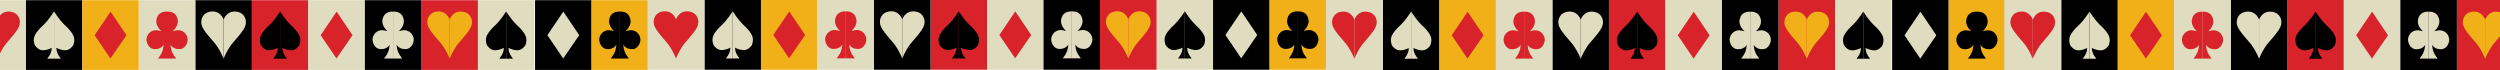
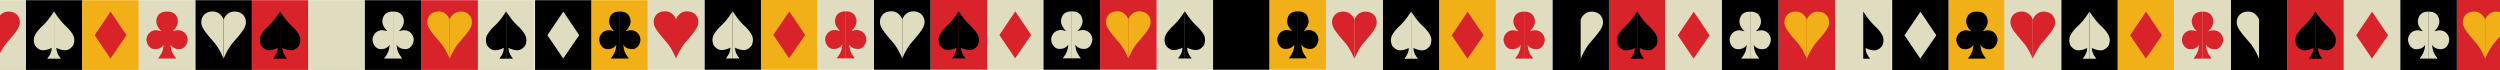
<svg xmlns="http://www.w3.org/2000/svg" width="1920" height="54" viewBox="0 0 1920 54" fill="none">
  <rect width="43.403" height="53.554" transform="translate(19.803 0.146)" fill="black" />
  <path d="M41.504 8.811V45.035H46.727C44.32 41.879 43.377 40.073 43.282 36.702C43.282 36.702 45.504 38.257 49.616 38.591C53.727 38.924 56.283 34.702 56.283 34.702C58.114 29.465 56.707 26.58 52.06 21.478C47.989 17.793 45.422 14.845 41.504 8.811Z" fill="#E0DCBF" />
  <path d="M41.504 8.81V45.035H36.281C38.687 41.879 39.631 40.072 39.726 36.701C39.726 36.701 37.503 38.257 33.392 38.59C29.281 38.923 26.725 34.701 26.725 34.701C24.893 29.465 26.301 26.58 30.947 21.478C35.019 17.792 37.586 14.845 41.504 8.81Z" fill="#E0DCBF" />
  <rect width="43.403" height="53.554" transform="translate(367.027 0.148)" fill="#E0DCBF" />
  <path d="M388.729 8.814V45.038H393.951C391.545 41.882 390.602 40.076 390.507 36.704C390.507 36.704 392.729 38.26 396.84 38.593C400.952 38.927 403.507 34.704 403.507 34.704C405.339 29.468 403.931 26.583 399.285 21.481C395.213 17.795 392.647 14.848 388.729 8.814Z" fill="black" />
  <path d="M388.728 8.813V45.038H383.506C385.912 41.882 386.855 40.075 386.95 36.704C386.95 36.704 384.728 38.259 380.617 38.593C376.505 38.926 373.95 34.704 373.95 34.704C372.118 29.468 373.526 26.582 378.172 21.48C382.244 17.795 384.811 14.848 388.728 8.813Z" fill="black" />
  <rect width="43.403" height="53.554" transform="translate(193.416 0.147)" fill="#D8232A" />
  <path d="M215.117 8.812V45.037H220.34C217.934 41.881 216.99 40.075 216.895 36.703C216.895 36.703 219.118 38.259 223.229 38.592C227.34 38.925 229.896 34.703 229.896 34.703C231.728 29.467 230.32 26.582 225.674 21.48C221.602 17.794 219.035 14.847 215.117 8.812Z" fill="black" />
  <path d="M215.117 8.812V45.036H209.894C212.301 41.88 213.244 40.074 213.339 36.703C213.339 36.703 211.117 38.258 207.005 38.592C202.894 38.925 200.338 34.702 200.338 34.702C198.507 29.466 199.915 26.581 204.561 21.479C208.632 17.794 211.199 14.846 215.117 8.812Z" fill="black" />
  <rect width="43.403" height="53.554" transform="translate(-23.598 0.146)" fill="#E0DCBF" />
  <path d="M-1.896 15.039V45.041C0.437 39.596 2.13 36.969 4.215 34.04C12.994 23.928 15.651 20.585 15.216 16.261C15.216 16.261 14.993 9.705 7.66 8.927C0.326 8.15 -1.896 15.039 -1.896 15.039Z" fill="#D8232A" />
  <rect width="43.403" height="53.554" transform="translate(150.014 0.148)" fill="black" />
  <path d="M171.714 14.98V44.982C169.381 39.537 167.688 36.91 165.603 33.981C156.825 23.869 154.167 20.526 154.603 16.202C154.603 16.202 154.825 9.646 162.159 8.868C169.493 8.091 171.714 14.98 171.714 14.98Z" fill="#E0DCBF" />
  <path d="M171.715 15.04V45.042C174.049 39.597 175.741 36.97 177.827 34.041C186.605 23.93 189.263 20.586 188.827 16.262C188.827 16.262 188.605 9.707 181.271 8.929C173.937 8.151 171.715 15.04 171.715 15.04Z" fill="#E0DCBF" />
  <rect width="43.403" height="53.554" transform="translate(323.619 0.145)" fill="#D8232A" />
  <path d="M345.32 14.978V44.98C342.986 39.535 341.294 36.908 339.208 33.979C330.43 23.867 327.773 20.523 328.208 16.2C328.208 16.2 328.43 9.644 335.764 8.866C343.098 8.088 345.32 14.978 345.32 14.978Z" fill="#F1B018" />
  <path d="M345.321 15.038V45.04C347.654 39.595 349.347 36.968 351.432 34.039C360.21 23.927 362.868 20.584 362.433 16.26C362.433 16.26 362.21 9.704 354.876 8.927C347.543 8.149 345.321 15.038 345.321 15.038Z" fill="#F1B018" />
  <rect width="43.403" height="53.554" transform="translate(236.816 0.147)" fill="#E0DCBF" />
-   <path d="M246.294 27.035L258.517 8.922L270.74 27.035L258.406 44.925L246.294 27.035Z" fill="#D8232A" />
  <rect width="43.403" height="53.554" transform="translate(410.922 0.148)" fill="black" />
  <path d="M420.4 27.036L432.623 8.924L444.846 27.036L432.512 44.926L420.4 27.036Z" fill="#E0DCBF" />
  <rect width="43.403" height="53.554" transform="translate(63.203 0.145)" fill="#F1B018" />
  <path d="M72.681 27.034L84.904 8.921L97.127 27.034L84.793 44.924L72.681 27.034Z" fill="#D8232A" />
  <rect width="43.403" height="53.554" transform="translate(106.605 0.145)" fill="#E0DCBF" />
  <path d="M128.264 8.939V44.942H135.265C132.341 41.191 131.35 38.873 130.931 34.274C130.931 34.274 132.709 37.941 137.932 37.718C143.154 37.496 144.043 31.496 144.043 31.496C144.599 28.133 142.376 25.051 140.043 23.94C137.709 22.829 136.141 23.006 132.709 23.94C132.709 23.94 134.598 22.051 135.042 21.162C135.487 20.273 137.82 17.162 135.709 12.717C133.598 8.272 128.264 8.939 128.264 8.939Z" fill="#D8232A" />
  <path d="M128.35 8.938V44.941H121.349C124.273 41.19 125.263 38.872 125.682 34.273C125.682 34.273 123.904 37.939 118.682 37.717C113.459 37.495 112.57 31.495 112.57 31.495C112.014 28.131 114.237 25.05 116.57 23.939C118.904 22.828 120.472 23.005 123.904 23.939C123.904 23.939 122.015 22.049 121.571 21.16C121.126 20.272 118.793 17.16 120.904 12.716C123.015 8.271 128.35 8.938 128.35 8.938Z" fill="#D8232A" />
  <rect width="43.403" height="53.554" transform="translate(454.324 0.148)" fill="#F1B018" />
  <path d="M475.982 8.942V44.945H482.983C480.059 41.194 479.069 38.876 478.65 34.277C478.65 34.277 480.428 37.944 485.65 37.721C490.873 37.499 491.762 31.499 491.762 31.499C492.318 28.136 490.095 25.054 487.762 23.943C485.428 22.832 483.86 23.009 480.428 23.943C480.428 23.943 482.317 22.054 482.761 21.165C483.206 20.276 485.539 17.164 483.428 12.72C481.317 8.275 475.982 8.942 475.982 8.942Z" fill="black" />
  <path d="M476.068 8.94V44.943H469.067C471.991 41.192 472.982 38.875 473.401 34.276C473.401 34.276 471.623 37.942 466.4 37.72C461.178 37.498 460.289 31.498 460.289 31.498C459.733 28.134 461.956 25.052 464.289 23.941C466.623 22.83 468.191 23.008 471.623 23.941C471.623 23.941 469.734 22.052 469.29 21.163C468.845 20.274 466.512 17.163 468.623 12.718C470.734 8.274 476.068 8.94 476.068 8.94Z" fill="black" />
  <rect width="43.403" height="53.554" transform="translate(280.217 0.146)" fill="black" />
  <path d="M301.875 8.94V44.943H308.876C305.952 41.192 304.962 38.874 304.542 34.276C304.542 34.276 306.32 37.942 311.543 37.72C316.765 37.498 317.654 31.497 317.654 31.497C318.21 28.134 315.988 25.052 313.654 23.941C311.321 22.83 309.752 23.008 306.32 23.941C306.32 23.941 308.209 22.052 308.654 21.163C309.098 20.274 311.432 17.163 309.321 12.718C307.209 8.273 301.875 8.94 301.875 8.94Z" fill="#E0DCBF" />
  <path d="M301.961 8.939V44.942H294.96C297.884 41.191 298.874 38.873 299.294 34.274C299.294 34.274 297.516 37.941 292.293 37.718C287.07 37.496 286.182 31.496 286.182 31.496C285.626 28.133 287.848 25.051 290.182 23.94C292.515 22.829 294.084 23.006 297.516 23.94C297.516 23.94 295.627 22.051 295.182 21.162C294.738 20.273 292.404 17.162 294.515 12.717C296.627 8.272 301.961 8.939 301.961 8.939Z" fill="#E0DCBF" />
  <rect width="43.403" height="53.554" transform="translate(541.019 0.002)" fill="black" />
  <path d="M562.72 8.667V44.892H567.943C565.536 41.736 564.593 39.929 564.498 36.558C564.498 36.558 566.72 38.114 570.832 38.447C574.943 38.78 577.499 34.558 577.499 34.558C579.33 29.322 577.922 26.437 573.276 21.335C569.205 17.649 566.638 14.702 562.72 8.667Z" fill="#E0DCBF" />
  <path d="M562.72 8.667V44.891H557.497C559.903 41.735 560.847 39.929 560.942 36.557C560.942 36.557 558.719 38.113 554.608 38.447C550.497 38.78 547.941 34.557 547.941 34.557C546.109 29.321 547.517 26.436 552.163 21.334C556.235 17.648 558.802 14.701 562.72 8.667Z" fill="#E0DCBF" />
  <rect width="43.403" height="53.554" transform="translate(888.238 0.001)" fill="#E0DCBF" />
  <path d="M909.94 8.666V44.891H915.162C912.756 41.735 911.813 39.929 911.718 36.557C911.718 36.557 913.94 38.113 918.051 38.446C922.163 38.78 924.718 34.557 924.718 34.557C926.55 29.321 925.142 26.436 920.496 21.334C916.424 17.648 913.857 14.701 909.94 8.666Z" fill="black" />
  <path d="M909.939 8.666V44.891H904.717C907.123 41.734 908.066 39.928 908.161 36.557C908.161 36.557 905.939 38.112 901.828 38.446C897.716 38.779 895.16 34.556 895.16 34.556C893.329 29.32 894.737 26.435 899.383 21.333C903.455 17.648 906.021 14.7 909.939 8.666Z" fill="black" />
  <rect width="43.403" height="53.554" transform="translate(714.629 0.004)" fill="#D8232A" />
  <path d="M736.33 8.669V44.893H741.553C739.147 41.737 738.203 39.931 738.108 36.559C738.108 36.559 740.331 38.115 744.442 38.449C748.553 38.782 751.109 34.559 751.109 34.559C752.941 29.323 751.533 26.438 746.887 21.336C742.815 17.651 740.248 14.703 736.33 8.669Z" fill="black" />
  <path d="M736.33 8.668V44.893H731.107C733.514 41.737 734.457 39.93 734.552 36.559C734.552 36.559 732.33 38.115 728.218 38.448C724.107 38.781 721.551 34.559 721.551 34.559C719.72 29.323 721.127 26.438 725.774 21.336C729.845 17.65 732.412 14.703 736.33 8.668Z" fill="black" />
  <rect width="43.708" height="53.554" transform="translate(497.311 0)" fill="#E0DCBF" />
  <path d="M519.164 14.832V44.834C516.831 39.39 515.138 36.763 513.053 33.834C504.274 23.722 501.617 20.378 502.052 16.055C502.052 16.055 502.275 9.499 509.608 8.721C516.942 7.943 519.164 14.832 519.164 14.832Z" fill="#D8232A" />
  <path d="M519.165 14.893V44.895C521.498 39.45 523.191 36.823 525.276 33.894C534.055 23.782 536.712 20.438 536.277 16.115C536.277 16.115 536.055 9.559 528.721 8.781C521.387 8.003 519.165 14.893 519.165 14.893Z" fill="#D8232A" />
  <rect width="43.403" height="53.554" transform="translate(671.226 0)" fill="black" />
  <path d="M692.927 14.833V44.835C690.593 39.39 688.901 36.763 686.815 33.834C678.037 23.722 675.379 20.379 675.815 16.055C675.815 16.055 676.037 9.499 683.371 8.721C690.705 7.944 692.927 14.833 692.927 14.833Z" fill="#E0DCBF" />
  <path d="M692.928 14.893V44.895C695.261 39.45 696.954 36.823 699.039 33.894C707.817 23.783 710.475 20.439 710.039 16.115C710.039 16.115 709.817 9.559 702.483 8.782C695.15 8.004 692.928 14.893 692.928 14.893Z" fill="#E0DCBF" />
  <rect width="43.403" height="53.554" transform="translate(844.836 0.002)" fill="#D8232A" />
  <path d="M866.538 14.834V44.836C864.204 39.392 862.511 36.765 860.426 33.836C851.648 23.724 848.99 20.38 849.426 16.057C849.426 16.057 849.648 9.501 856.982 8.723C864.316 7.945 866.538 14.834 866.538 14.834Z" fill="#F1B018" />
  <path d="M866.539 14.895V44.897C868.872 39.452 870.565 36.825 872.65 33.896C881.428 23.784 884.086 20.44 883.65 16.117C883.65 16.117 883.428 9.561 876.094 8.783C868.76 8.005 866.539 14.895 866.539 14.895Z" fill="#F1B018" />
  <rect width="43.403" height="53.554" transform="translate(758.031 0.003)" fill="#E0DCBF" />
  <path d="M767.509 26.892L779.732 8.779L791.955 26.892L779.621 44.782L767.509 26.892Z" fill="#D8232A" />
  <rect width="43.403" height="53.554" transform="translate(931.642 0.001)" fill="black" />
-   <path d="M941.12 26.889L953.343 8.777L965.566 26.889L953.232 44.779L941.12 26.889Z" fill="#E0DCBF" />
  <rect width="43.403" height="53.554" transform="translate(584.421 0.002)" fill="#F1B018" />
  <path d="M593.899 26.89L606.122 8.778L618.345 26.89L606.011 44.78L593.899 26.89Z" fill="#D8232A" />
  <rect width="43.403" height="53.554" transform="translate(627.824 0.001)" fill="#E0DCBF" />
  <path d="M649.482 8.795V44.798H656.483C653.559 41.047 652.569 38.73 652.149 34.131C652.149 34.131 653.927 37.797 659.15 37.575C664.372 37.353 665.261 31.353 665.261 31.353C665.817 27.989 663.595 24.907 661.261 23.796C658.928 22.685 657.359 22.863 653.927 23.796C653.927 23.796 655.816 21.907 656.261 21.018C656.705 20.129 659.039 17.018 656.927 12.573C654.816 8.129 649.482 8.795 649.482 8.795Z" fill="#D8232A" />
  <path d="M649.568 8.794L649.568 44.797H642.567C645.491 41.046 646.481 38.728 646.9 34.129C646.9 34.129 645.123 37.796 639.9 37.574C634.677 37.351 633.788 31.351 633.788 31.351C633.232 27.988 635.455 24.906 637.789 23.795C640.122 22.684 641.691 22.861 645.123 23.795C645.123 23.795 643.234 21.906 642.789 21.017C642.345 20.128 640.011 17.017 642.122 12.572C644.234 8.127 649.568 8.794 649.568 8.794Z" fill="#D8232A" />
  <rect width="43.403" height="53.554" transform="translate(975.044 0.004)" fill="#F1B018" />
  <path d="M996.703 8.798V44.801H1003.7C1000.78 41.05 999.789 38.733 999.37 34.133C999.37 34.133 1001.15 37.8 1006.37 37.578C1011.59 37.356 1012.48 31.355 1012.48 31.355C1013.04 27.992 1010.82 24.91 1008.48 23.799C1006.15 22.688 1004.58 22.866 1001.15 23.799C1001.15 23.799 1003.04 21.91 1003.48 21.021C1003.93 20.132 1006.26 17.021 1004.15 12.576C1002.04 8.131 996.703 8.798 996.703 8.798Z" fill="black" />
  <path d="M996.789 8.797L996.789 44.8H989.788C992.712 41.049 993.702 38.731 994.121 34.132C994.121 34.132 992.343 37.799 987.121 37.577C981.898 37.354 981.009 31.354 981.009 31.354C980.453 27.991 982.676 24.909 985.009 23.798C987.343 22.687 988.911 22.864 992.343 23.798C992.343 23.798 990.454 21.909 990.01 21.02C989.565 20.131 987.232 17.02 989.343 12.575C991.454 8.13 996.789 8.797 996.789 8.797Z" fill="black" />
  <rect width="43.403" height="53.554" transform="translate(801.434 0.003)" fill="black" />
  <path d="M823.092 8.797V44.8H830.093C827.169 41.049 826.179 38.731 825.759 34.132C825.759 34.132 827.537 37.798 832.76 37.576C837.982 37.354 838.871 31.354 838.871 31.354C839.427 27.991 837.204 24.909 834.871 23.798C832.537 22.687 830.969 22.864 827.537 23.798C827.537 23.798 829.426 21.909 829.871 21.02C830.315 20.131 832.649 17.019 830.537 12.575C828.426 8.13 823.092 8.797 823.092 8.797Z" fill="#E0DCBF" />
  <path d="M823.178 8.795L823.178 44.798H816.177C819.101 41.047 820.091 38.73 820.51 34.131C820.51 34.131 818.732 37.797 813.51 37.575C808.287 37.353 807.398 31.353 807.398 31.353C806.842 27.989 809.065 24.907 811.399 23.796C813.732 22.685 815.3 22.863 818.732 23.796C818.732 23.796 816.843 21.907 816.399 21.018C815.954 20.129 813.621 17.018 815.732 12.573C817.843 8.129 823.178 8.795 823.178 8.795Z" fill="#E0DCBF" />
  <rect width="43.406" height="53.993" transform="translate(1062.04 0.005)" fill="black" />
  <path d="M1083.74 8.888V45.116H1088.97C1086.56 41.959 1085.62 40.153 1085.52 36.781C1085.52 36.781 1087.74 38.337 1091.86 38.67C1095.97 39.004 1098.52 34.781 1098.52 34.781C1100.35 29.544 1098.95 26.659 1094.3 21.557C1090.23 17.871 1087.66 14.923 1083.74 8.888Z" fill="#E0DCBF" />
  <path d="M1083.75 8.888V45.115H1078.52C1080.93 41.959 1081.87 40.152 1081.97 36.781C1081.97 36.781 1079.74 38.336 1075.63 38.67C1071.52 39.003 1068.97 34.78 1068.97 34.78C1067.13 29.544 1068.54 26.659 1073.19 21.556C1077.26 17.87 1079.83 14.923 1083.75 8.888Z" fill="#E0DCBF" />
  <rect width="43.406" height="53.993" transform="translate(1409.28 0.007)" fill="#E0DCBF" />
  <path d="M1430.98 8.89V45.117H1436.21C1433.8 41.961 1432.86 40.154 1432.76 36.783C1432.76 36.783 1434.98 38.338 1439.1 38.672C1443.21 39.005 1445.76 34.782 1445.76 34.782C1447.59 29.546 1446.19 26.66 1441.54 21.558C1437.47 17.872 1434.9 14.925 1430.98 8.89Z" fill="black" />
-   <path d="M1430.99 8.889V45.117H1425.76C1428.17 41.96 1429.11 40.154 1429.21 36.782C1429.21 36.782 1426.98 38.338 1422.87 38.671C1418.76 39.005 1416.21 34.782 1416.21 34.782C1414.37 29.545 1415.78 26.66 1420.43 21.558C1424.5 17.872 1427.07 14.924 1430.99 8.889Z" fill="black" />
  <rect width="43.406" height="53.993" transform="translate(1235.66 0.006)" fill="#D8232A" />
  <path d="M1257.37 8.889V45.116H1262.59C1260.18 41.96 1259.24 40.153 1259.15 36.782C1259.15 36.782 1261.37 38.337 1265.48 38.671C1269.59 39.004 1272.15 34.781 1272.15 34.781C1273.98 29.545 1272.57 26.66 1267.92 21.557C1263.85 17.871 1261.29 14.924 1257.37 8.889Z" fill="black" />
  <path d="M1257.36 8.889V45.116H1252.14C1254.55 41.96 1255.49 40.153 1255.58 36.782C1255.58 36.782 1253.36 38.337 1249.25 38.671C1245.14 39.004 1242.58 34.781 1242.58 34.781C1240.75 29.545 1242.16 26.66 1246.81 21.557C1250.88 17.871 1253.44 14.924 1257.36 8.889Z" fill="black" />
  <rect width="43.712" height="53.993" transform="translate(1018.31 0)" fill="#E0DCBF" />
  <path d="M1040.17 15.053V45.057C1037.83 39.612 1036.14 36.984 1034.05 34.055C1025.28 23.943 1022.62 20.599 1023.05 16.275C1023.05 16.275 1023.28 9.719 1030.61 8.941C1037.94 8.163 1040.17 15.053 1040.17 15.053Z" fill="#D8232A" />
  <path d="M1040.17 15.11V45.114C1042.5 39.669 1044.19 37.041 1046.28 34.112C1055.06 24 1057.71 20.656 1057.28 16.332C1057.28 16.332 1057.06 9.776 1049.72 8.998C1042.39 8.22 1040.17 15.11 1040.17 15.11Z" fill="#D8232A" />
  <rect width="43.406" height="53.993" transform="translate(1192.25 0.003)" fill="black" />
-   <path d="M1213.96 15.054V45.058C1211.62 39.613 1209.93 36.986 1207.84 34.057C1199.07 23.944 1196.41 20.6 1196.84 16.276C1196.84 16.276 1197.07 9.72 1204.4 8.942C1211.73 8.164 1213.96 15.054 1213.96 15.054Z" fill="#E0DCBF" />
  <path d="M1213.95 15.114V45.118C1216.29 39.673 1217.98 37.046 1220.07 34.117C1228.85 24.004 1231.5 20.66 1231.07 16.337C1231.07 16.337 1230.85 9.78 1223.51 9.002C1216.18 8.224 1213.95 15.114 1213.95 15.114Z" fill="#E0DCBF" />
  <rect width="43.406" height="53.993" transform="translate(1365.87 0.004)" fill="#D8232A" />
  <path d="M1387.58 15.055V45.059C1385.24 39.614 1383.55 36.986 1381.47 34.057C1372.69 23.945 1370.03 20.601 1370.46 16.277C1370.46 16.277 1370.69 9.721 1378.02 8.943C1385.35 8.165 1387.58 15.055 1387.58 15.055Z" fill="#F1B018" />
  <path d="M1387.58 15.115V45.119C1389.91 39.674 1391.6 37.047 1393.69 34.118C1402.47 24.005 1405.12 20.661 1404.69 16.337C1404.69 16.337 1404.47 9.781 1397.13 9.003C1389.8 8.225 1387.58 15.115 1387.58 15.115Z" fill="#F1B018" />
  <rect width="43.406" height="53.993" transform="translate(1279.06 0.005)" fill="#E0DCBF" />
  <path d="M1288.54 27.113L1300.76 8.999L1312.99 27.113L1300.65 45.004L1288.54 27.113Z" fill="#D8232A" />
  <rect width="43.406" height="53.993" transform="translate(1453.18 0.003)" fill="black" />
  <path d="M1462.65 27.11L1474.88 8.997L1487.1 27.11L1474.77 45.002L1462.65 27.11Z" fill="#E0DCBF" />
  <rect width="43.406" height="53.993" transform="translate(1105.44 0.004)" fill="#F1B018" />
  <path d="M1114.92 27.112L1127.14 8.998L1139.37 27.112L1127.03 45.004L1114.92 27.112Z" fill="#D8232A" />
  <rect width="43.406" height="53.993" transform="translate(1148.84)" fill="#E0DCBF" />
  <path d="M1170.51 9.013V45.019H1177.51C1174.58 41.268 1173.59 38.95 1173.17 34.351C1173.17 34.351 1174.95 38.017 1180.17 37.795C1185.4 37.573 1186.29 31.573 1186.29 31.573C1186.84 28.209 1184.62 25.127 1182.29 24.016C1179.95 22.904 1178.38 23.082 1174.95 24.016C1174.95 24.016 1176.84 22.126 1177.29 21.237C1177.73 20.348 1180.06 17.237 1177.95 12.792C1175.84 8.347 1170.51 9.013 1170.51 9.013Z" fill="#D8232A" />
  <path d="M1170.59 9.009V45.015H1163.59C1166.51 41.264 1167.5 38.946 1167.92 34.347C1167.92 34.347 1166.14 38.014 1160.92 37.791C1155.7 37.569 1154.81 31.569 1154.81 31.569C1154.25 28.205 1156.47 25.123 1158.81 24.012C1161.14 22.901 1162.71 23.078 1166.14 24.012C1166.14 24.012 1164.25 22.122 1163.81 21.233C1163.36 20.344 1161.03 17.233 1163.14 12.788C1165.25 8.343 1170.59 9.009 1170.59 9.009Z" fill="#D8232A" />
  <rect width="43.406" height="53.993" transform="translate(1496.58 0.005)" fill="#F1B018" />
  <path d="M1518.24 9.017V45.023H1525.24C1522.32 41.272 1521.33 38.954 1520.91 34.355C1520.91 34.355 1522.69 38.022 1527.91 37.799C1533.13 37.577 1534.02 31.576 1534.02 31.576C1534.58 28.213 1532.36 25.131 1530.02 24.02C1527.69 22.908 1526.12 23.086 1522.69 24.02C1522.69 24.02 1524.58 22.13 1525.02 21.241C1525.47 20.352 1527.8 17.241 1525.69 12.796C1523.58 8.351 1518.24 9.017 1518.24 9.017Z" fill="black" />
  <path d="M1518.33 9.016V45.022H1511.33C1514.25 41.27 1515.24 38.953 1515.66 34.353C1515.66 34.353 1513.89 38.02 1508.66 37.798C1503.44 37.576 1502.55 31.575 1502.55 31.575C1501.99 28.212 1504.22 25.13 1506.55 24.018C1508.88 22.907 1510.45 23.085 1513.89 24.018C1513.89 24.018 1512 22.129 1511.55 21.24C1511.11 20.351 1508.77 17.239 1510.88 12.794C1513 8.349 1518.33 9.016 1518.33 9.016Z" fill="black" />
  <rect width="43.406" height="53.993" transform="translate(1322.47 0.004)" fill="black" />
  <path d="M1344.13 9.016V45.022H1351.13C1348.21 41.271 1347.22 38.953 1346.8 34.353C1346.8 34.353 1348.58 38.02 1353.8 37.798C1359.02 37.576 1359.91 31.575 1359.91 31.575C1360.47 28.212 1358.25 25.13 1355.91 24.018C1353.58 22.907 1352.01 23.085 1348.58 24.018C1348.58 24.018 1350.47 22.129 1350.91 21.24C1351.36 20.351 1353.69 17.239 1351.58 12.794C1349.47 8.349 1344.13 9.016 1344.13 9.016Z" fill="#E0DCBF" />
  <path d="M1344.21 9.015V45.021H1337.21C1340.14 41.27 1341.13 38.952 1341.55 34.353C1341.55 34.353 1339.77 38.019 1334.55 37.797C1329.32 37.575 1328.43 31.574 1328.43 31.574C1327.88 28.211 1330.1 25.129 1332.43 24.017C1334.77 22.906 1336.34 23.084 1339.77 24.017C1339.77 24.017 1337.88 22.128 1337.44 21.239C1336.99 20.35 1334.66 17.239 1336.77 12.794C1338.88 8.349 1344.21 9.015 1344.21 9.015Z" fill="#E0DCBF" />
  <rect width="43.406" height="53.993" transform="translate(1583.04 0.005)" fill="black" />
  <path d="M1604.74 8.888V45.116H1609.97C1607.56 41.959 1606.62 40.153 1606.52 36.781C1606.52 36.781 1608.74 38.337 1612.86 38.67C1616.97 39.004 1619.52 34.781 1619.52 34.781C1621.35 29.544 1619.95 26.659 1615.3 21.557C1611.23 17.871 1608.66 14.923 1604.74 8.888Z" fill="#E0DCBF" />
  <path d="M1604.75 8.888V45.115H1599.52C1601.93 41.959 1602.87 40.152 1602.97 36.781C1602.97 36.781 1600.74 38.336 1596.63 38.67C1592.52 39.003 1589.97 34.78 1589.97 34.78C1588.13 29.544 1589.54 26.659 1594.19 21.556C1598.26 17.87 1600.83 14.923 1604.75 8.888Z" fill="#E0DCBF" />
  <rect width="43.406" height="53.993" transform="translate(1756.66 0.006)" fill="#D8232A" />
  <path d="M1778.37 8.889V45.116H1783.59C1781.18 41.96 1780.24 40.153 1780.15 36.782C1780.15 36.782 1782.37 38.337 1786.48 38.671C1790.59 39.004 1793.15 34.781 1793.15 34.781C1794.98 29.545 1793.57 26.66 1788.92 21.557C1784.85 17.871 1782.29 14.924 1778.37 8.889Z" fill="black" />
  <path d="M1778.36 8.889V45.116H1773.14C1775.55 41.96 1776.49 40.153 1776.58 36.782C1776.58 36.782 1774.36 38.337 1770.25 38.671C1766.14 39.004 1763.58 34.781 1763.58 34.781C1761.75 29.545 1763.16 26.66 1767.81 21.557C1771.88 17.871 1774.44 14.924 1778.36 8.889Z" fill="black" />
  <rect width="43.712" height="53.993" transform="translate(1539.31 0)" fill="#E0DCBF" />
  <path d="M1561.17 15.053V45.057C1558.83 39.612 1557.14 36.984 1555.05 34.055C1546.28 23.943 1543.62 20.599 1544.05 16.275C1544.05 16.275 1544.28 9.719 1551.61 8.941C1558.94 8.163 1561.17 15.053 1561.17 15.053Z" fill="#D8232A" />
  <path d="M1561.17 15.11V45.114C1563.5 39.669 1565.19 37.041 1567.28 34.112C1576.06 24 1578.71 20.656 1578.28 16.332C1578.28 16.332 1578.06 9.776 1570.72 8.998C1563.39 8.22 1561.17 15.11 1561.17 15.11Z" fill="#D8232A" />
  <rect width="43.406" height="53.993" transform="translate(1713.25 0.003)" fill="black" />
  <path d="M1734.96 15.054V45.058C1732.62 39.613 1730.93 36.986 1728.84 34.057C1720.07 23.944 1717.41 20.6 1717.84 16.276C1717.84 16.276 1718.07 9.72 1725.4 8.942C1732.73 8.164 1734.96 15.054 1734.96 15.054Z" fill="#E0DCBF" />
-   <path d="M1734.95 15.114V45.118C1737.29 39.673 1738.98 37.046 1741.07 34.117C1749.85 24.004 1752.5 20.66 1752.07 16.337C1752.07 16.337 1751.85 9.78 1744.51 9.002C1737.18 8.224 1734.95 15.114 1734.95 15.114Z" fill="#E0DCBF" />
  <rect width="43.406" height="53.993" transform="translate(1886.87 0.004)" fill="#D8232A" />
  <path d="M1908.58 15.055V45.059C1906.24 39.614 1904.55 36.986 1902.47 34.057C1893.69 23.945 1891.03 20.601 1891.46 16.277C1891.46 16.277 1891.69 9.721 1899.02 8.943C1906.35 8.165 1908.58 15.055 1908.58 15.055Z" fill="#F1B018" />
  <path d="M1908.58 15.115V45.119C1910.91 39.674 1912.6 37.047 1914.69 34.118C1923.47 24.005 1926.12 20.661 1925.69 16.337C1925.69 16.337 1925.47 9.781 1918.13 9.003C1910.8 8.225 1908.58 15.115 1908.58 15.115Z" fill="#F1B018" />
  <rect width="43.406" height="53.993" transform="translate(1800.06 0.005)" fill="#E0DCBF" />
  <path d="M1809.54 27.113L1821.76 8.999L1833.99 27.113L1821.65 45.004L1809.54 27.113Z" fill="#D8232A" />
  <rect width="43.406" height="53.993" transform="translate(1626.44 0.004)" fill="#F1B018" />
  <path d="M1635.92 27.112L1648.14 8.998L1660.37 27.112L1648.03 45.004L1635.92 27.112Z" fill="#D8232A" />
  <rect width="43.406" height="53.993" transform="translate(1669.84)" fill="#E0DCBF" />
  <path d="M1691.51 9.013V45.019H1698.51C1695.58 41.268 1694.59 38.95 1694.17 34.351C1694.17 34.351 1695.95 38.017 1701.17 37.795C1706.4 37.573 1707.29 31.573 1707.29 31.573C1707.84 28.209 1705.62 25.127 1703.29 24.016C1700.95 22.904 1699.38 23.082 1695.95 24.016C1695.95 24.016 1697.84 22.126 1698.29 21.237C1698.73 20.348 1701.06 17.237 1698.95 12.792C1696.84 8.347 1691.51 9.013 1691.51 9.013Z" fill="#D8232A" />
  <path d="M1691.59 9.009V45.015H1684.59C1687.51 41.264 1688.5 38.946 1688.92 34.347C1688.92 34.347 1687.14 38.014 1681.92 37.791C1676.7 37.569 1675.81 31.569 1675.81 31.569C1675.25 28.205 1677.47 25.123 1679.81 24.012C1682.14 22.9 1683.71 23.078 1687.14 24.012C1687.14 24.012 1685.25 22.122 1684.81 21.233C1684.36 20.344 1682.03 17.233 1684.14 12.788C1686.25 8.343 1691.59 9.009 1691.59 9.009Z" fill="#D8232A" />
  <rect width="43.406" height="53.993" transform="translate(1843.47 0.004)" fill="black" />
  <path d="M1865.13 9.016V45.022H1872.13C1869.21 41.271 1868.22 38.953 1867.8 34.353C1867.8 34.353 1869.58 38.02 1874.8 37.798C1880.02 37.576 1880.91 31.575 1880.91 31.575C1881.47 28.212 1879.25 25.13 1876.91 24.018C1874.58 22.907 1873.01 23.085 1869.58 24.018C1869.58 24.018 1871.47 22.129 1871.91 21.24C1872.36 20.351 1874.69 17.239 1872.58 12.794C1870.47 8.349 1865.13 9.016 1865.13 9.016Z" fill="#E0DCBF" />
  <path d="M1865.21 9.015V45.021H1858.21C1861.14 41.27 1862.13 38.952 1862.55 34.353C1862.55 34.353 1860.77 38.019 1855.55 37.797C1850.32 37.575 1849.43 31.574 1849.43 31.574C1848.88 28.211 1851.1 25.129 1853.43 24.017C1855.77 22.906 1857.34 23.084 1860.77 24.017C1860.77 24.017 1858.88 22.128 1858.44 21.239C1857.99 20.35 1855.66 17.239 1857.77 12.794C1859.88 8.349 1865.21 9.015 1865.21 9.015Z" fill="#E0DCBF" />
</svg>